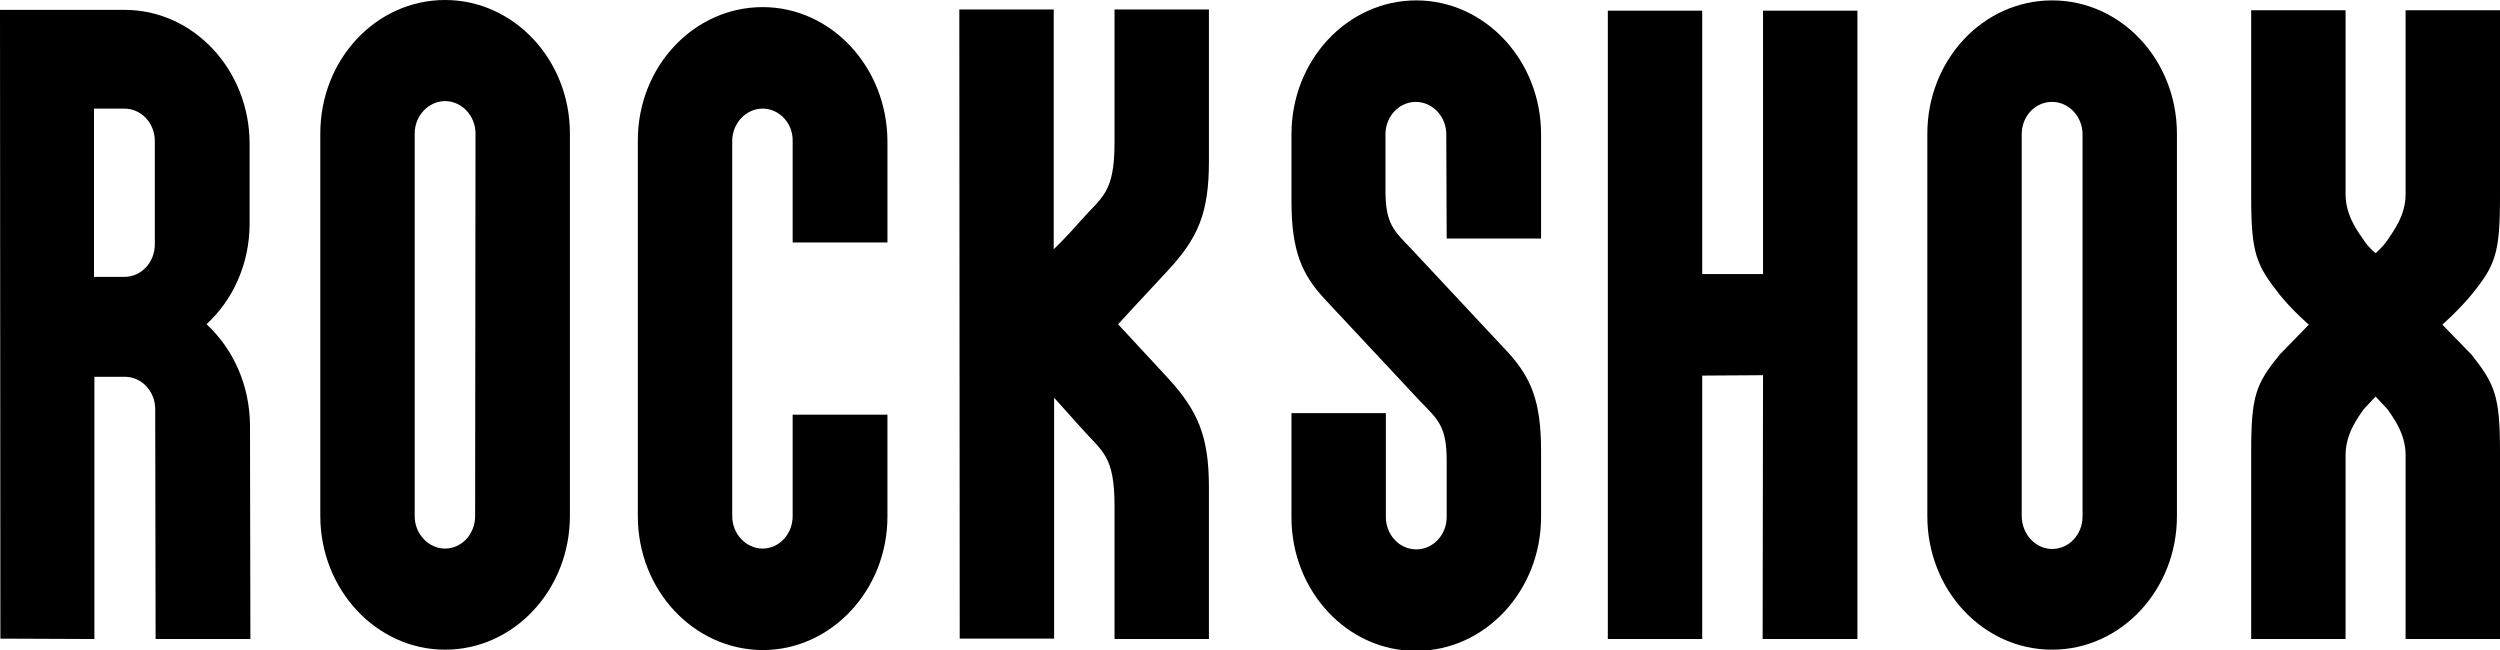
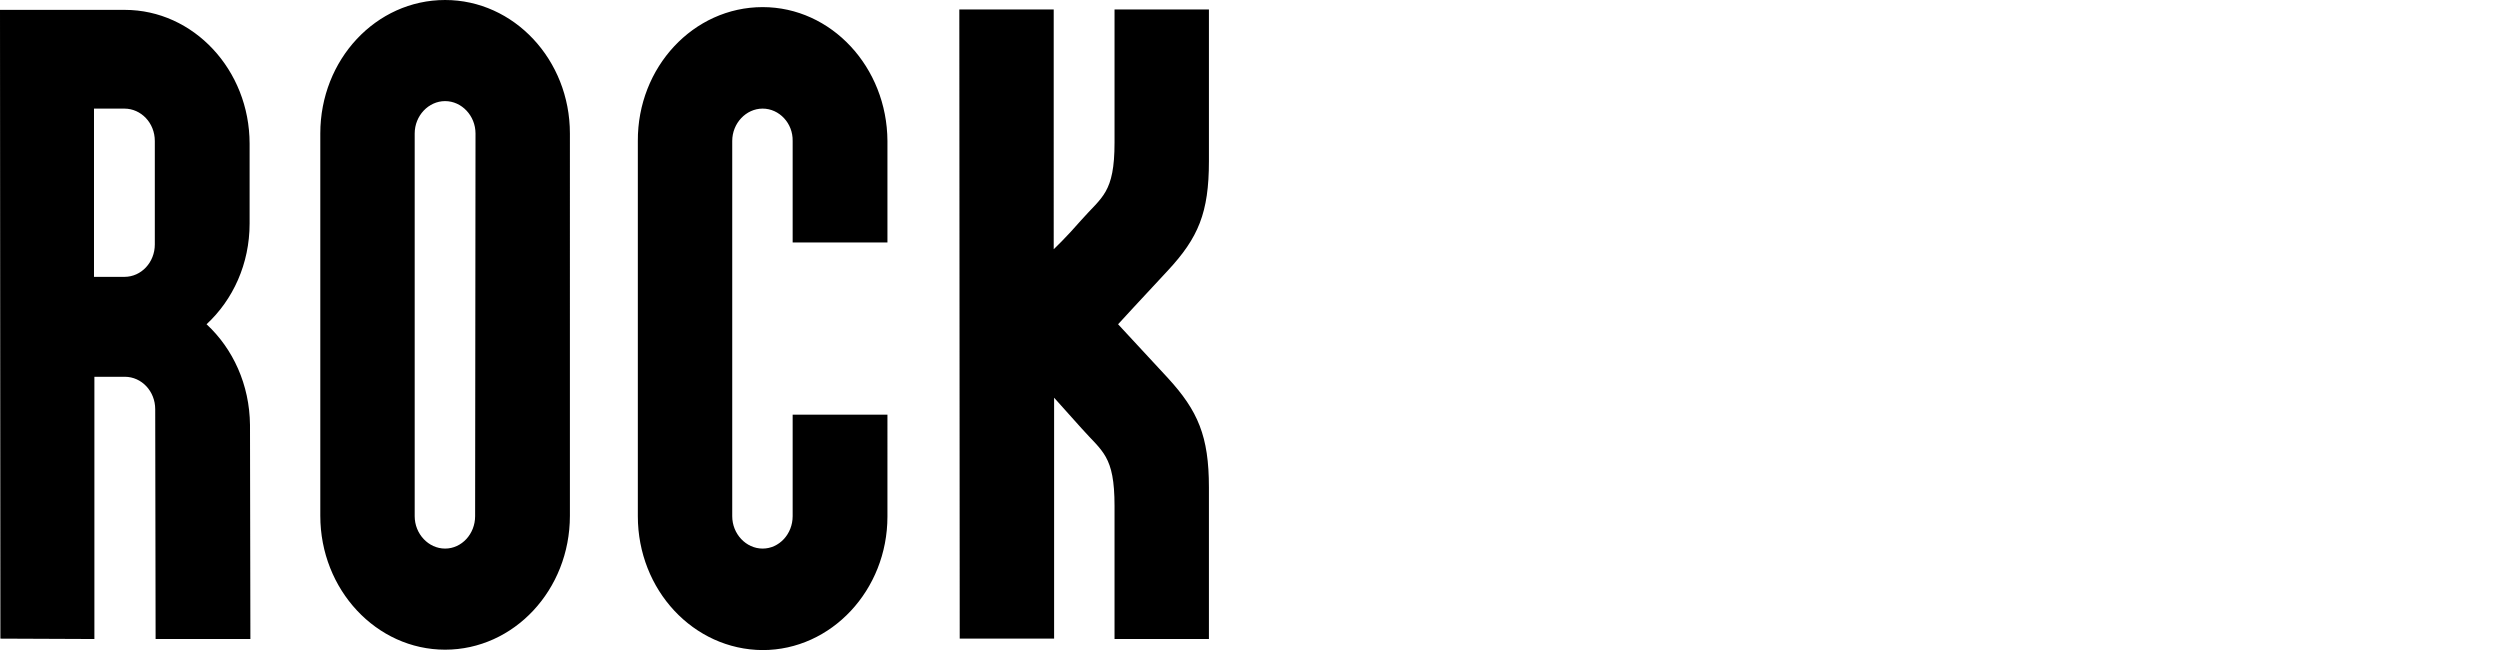
<svg xmlns="http://www.w3.org/2000/svg" viewBox="0 0 633 164.6">
  <path d="M112.7 0C95.2 0 81.1 15.1 81.1 33.8v96.8c0 18.7 14.2 33.9 31.6 33.9 17.4 0 31.6-15.1 31.6-33.9V33.8c0-18.7-14.2-33.8-31.6-33.8zm7.6 130.7c0 4.5-3.4 8.2-7.6 8.2-4.2 0-7.7-3.7-7.7-8.2V33.8c0-4.5 3.5-8.2 7.7-8.2s7.7 3.7 7.7 8.2l-.1 96.9zM52.3 82.1c6.7-6.2 10.9-15.3 10.9-25.5V36.4C63.2 17.7 49 2.5 31.6 2.5H0l.1 159.2 23.8.1V95.4h7.7c4.3 0 7.7 3.7 7.7 8.2l.1 58.2h24l-.1-54.2c-.1-10.2-4.3-19.3-11-25.5zM39.2 61.9c0 4.5-3.4 8.2-7.7 8.2h-7.7V27.5h7.7c4.2 0 7.7 3.6 7.7 8.2v26.2zM193.1 1.8c-17.5 0-31.7 15.2-31.6 33.9v95c0 18.7 14.1 33.8 31.6 33.9 17.4 0 31.6-15.2 31.6-33.8V105h-24v25.7c0 4.5-3.4 8.2-7.6 8.2-4.2 0-7.7-3.7-7.7-8.2v-95c0-4.5 3.5-8.2 7.7-8.2s7.7 3.7 7.6 8.2v25.7h24V35.7c-.1-18.7-14.2-33.9-31.6-33.9zM283.1 82.1s6.7-7.3 12.6-13.6c7.7-8.3 10.4-14.6 10.4-27.7V2.4h-23.9v33.7c0 12.8-3.2 13.7-8.4 19.6-3.9 4.5-7 7.4-7 7.4V2.4h-23.9l.1 159.3h23.9v-61l6.9 7.7c5.3 6 8.4 6.9 8.4 19.7v33.7h23.9v-38.4c0-13-2.8-19.4-10.4-27.7l-12.6-13.6z" />
  <g>
-     <path d="M357.7 63.4c-4.7-5-6.9-6.4-6.9-15.2V34c0-4.5 3.4-8.2 7.7-8.2 4.2 0 7.7 3.7 7.7 8.2l.1 26.4h23.9V34C390.2 15.3 376 .1 358.6.1 341.2.1 327 15.2 327 34v16.9c0 12.6 2.6 18.5 8.3 24.7l24.1 25.8c4.7 4.9 6.9 6.4 6.9 15.3v14.2c0 4.6-3.5 8.2-7.7 8.2-4.3 0-7.7-3.7-7.7-8.2v-26.3H327V131c0 18.7 14.2 33.9 31.6 33.8 17.4 0 31.6-15.2 31.6-33.9v-16.8c0-12.6-2.6-18.5-8.3-24.8l-24.2-25.9zM446.4 69.4H431V2.7h-23.9v159.1H431V95.1l15.4-.1-.1 66.8h24V2.7h-23.9zM519.6.1C502.1.1 488 15.2 488 33.9v96.8c0 18.7 14.1 33.8 31.6 33.8s31.6-15.2 31.6-33.8V33.9c0-18.7-14.1-33.8-31.6-33.8zm7.7 130.7c0 4.5-3.4 8.2-7.7 8.2-4.2 0-7.6-3.7-7.7-8.2V34c0-4.6 3.4-8.2 7.7-8.2 4.2 0 7.7 3.7 7.7 8.2v96.8zM625.8 74.6c6-7.4 7.2-10.4 7.2-24.6V2.6h-23.9v46.6c0 5.6-3.4 9.7-4.6 11.6-1.2 1.8-3 3.3-3 3.3s-1.8-1.4-3-3.3c-1.2-1.8-4.6-6-4.6-11.6V2.6H570V50c0 14.2 1.3 17.1 7.2 24.6 3.3 4.1 7.4 7.6 7.4 7.6l-7.4 7.6c-6 7.4-7.2 10.3-7.2 24.6v47.4h23.9v-46.6c0-5.6 3.4-9.8 4.6-11.6l3-3.2 3 3.2c1.2 1.8 4.6 6 4.6 11.6v46.6H633v-47.4c0-14.2-1.3-17.1-7.2-24.6l-7.4-7.6s4.1-3.6 7.4-7.6z" />
-   </g>
+     </g>
</svg>